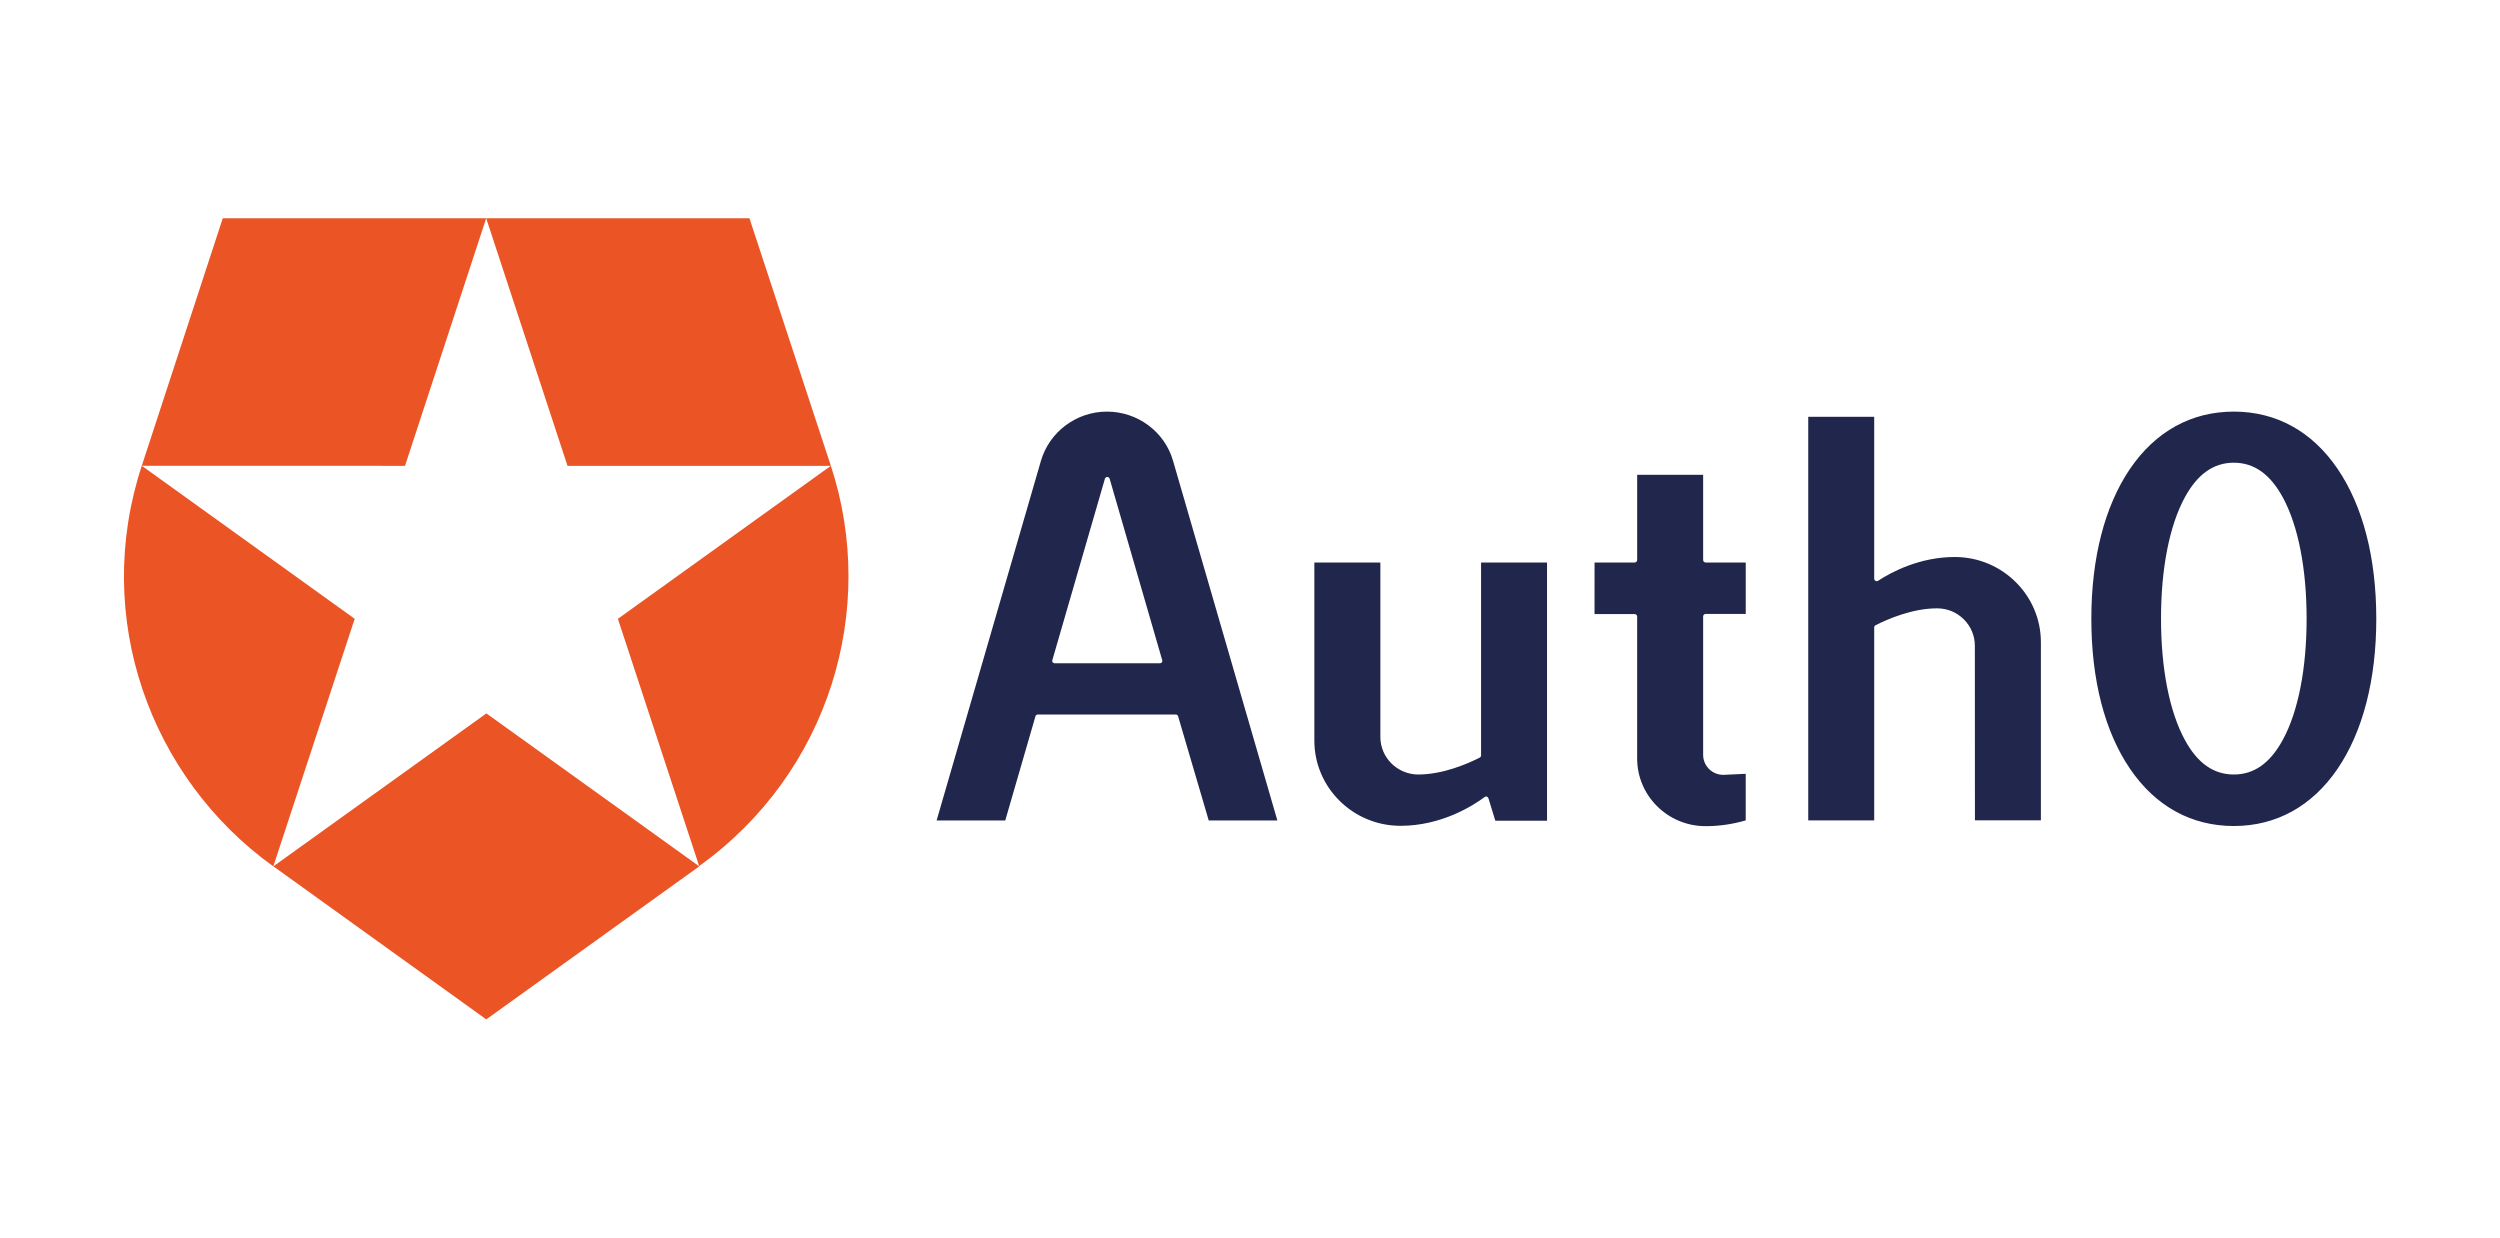
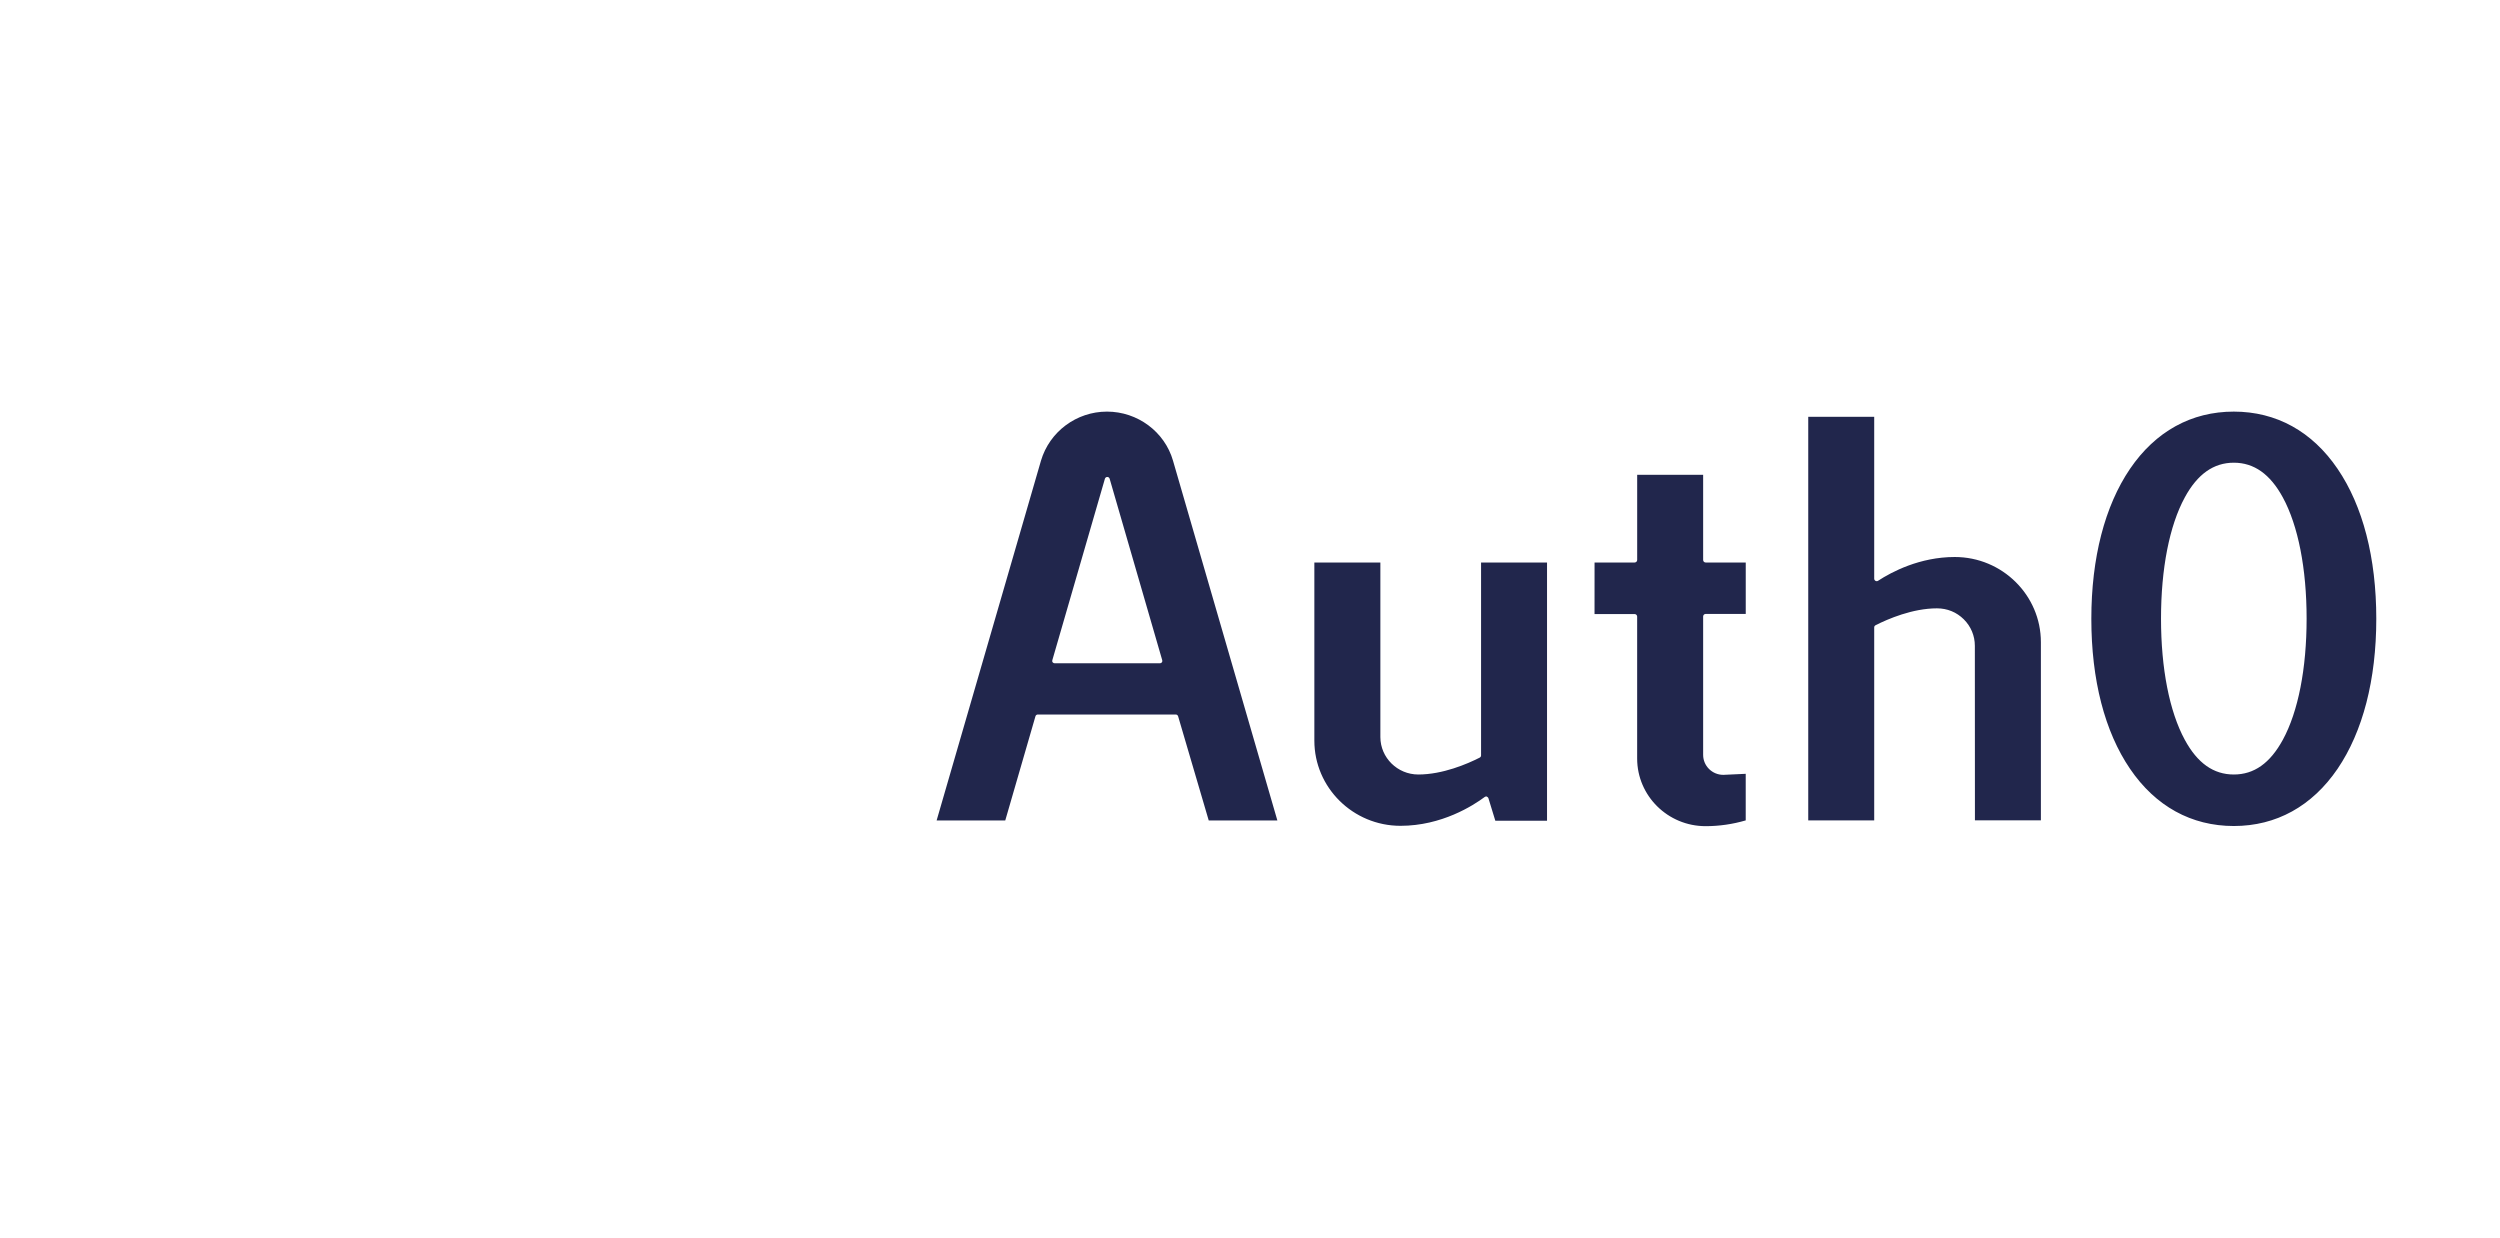
<svg xmlns="http://www.w3.org/2000/svg" width="101" height="50" viewBox="0 0 101 50" fill="none">
-   <path d="M28.25 35L24.963 25L33.563 18.821H22.928L19.642 8.817H30.277L33.567 18.82C35.472 24.62 33.507 31.22 28.234 34.998L28.25 35ZM11.045 35L19.645 41.183L28.25 35L19.65 28.821L11.045 35ZM5.728 18.817C3.717 24.936 6.052 31.417 11.042 35.002V35L14.329 25L5.729 18.817L16.362 18.82L19.642 8.817H9L5.728 18.817Z" fill="#EB5424" />
  <path d="M90.246 16.629C88.532 16.629 87.083 17.429 86.054 18.939C85.033 20.442 84.49 22.538 84.49 25C84.49 27.462 85.029 29.558 86.054 31.061C87.082 32.572 88.532 33.371 90.246 33.371C91.959 33.371 93.408 32.571 94.437 31.061C95.458 29.558 96.002 27.462 96.002 25C96.002 22.538 95.462 20.442 94.437 18.939C93.409 17.428 91.96 16.629 90.246 16.629ZM90.246 31.29C89.427 31.29 88.777 30.832 88.265 29.887C87.646 28.747 87.305 27.012 87.305 24.992C87.305 22.972 87.645 21.237 88.265 20.097C88.777 19.152 89.432 18.693 90.246 18.693C91.06 18.693 91.714 19.152 92.227 20.097C92.846 21.236 93.187 22.972 93.187 24.992C93.187 27.012 92.847 28.747 92.227 29.887C91.71 30.835 91.064 31.29 90.246 31.29ZM53.1 22.725V29.922C53.1 31.818 54.66 33.363 56.58 33.363C58.247 33.363 59.522 32.541 59.983 32.197C60.01 32.178 60.044 32.17 60.067 32.182C60.089 32.193 60.12 32.215 60.132 32.247L60.411 33.157H62.5V22.725H59.835V30.518C59.835 30.557 59.816 30.587 59.782 30.607C59.282 30.863 58.282 31.29 57.3 31.29C56.455 31.29 55.767 30.609 55.767 29.776V22.726L53.1 22.725ZM79.787 33.142H82.452V25.945C82.452 24.048 80.892 22.503 78.972 22.503C77.562 22.503 76.426 23.103 75.875 23.463C75.86 23.473 75.842 23.479 75.824 23.48C75.806 23.48 75.788 23.476 75.772 23.468C75.755 23.459 75.742 23.446 75.733 23.431C75.723 23.415 75.718 23.397 75.718 23.379V16.84H73.053V33.145H75.718V25.348C75.718 25.31 75.737 25.279 75.772 25.26C76.272 25.004 77.272 24.577 78.253 24.577C78.67 24.577 79.048 24.733 79.337 25.02C79.625 25.307 79.784 25.685 79.784 26.091L79.787 33.142ZM64.419 24.808H66.041C66.094 24.808 66.141 24.854 66.141 24.908V30.644C66.141 32.151 67.38 33.377 68.906 33.377C69.46 33.377 70.003 33.297 70.527 33.144V31.262L69.621 31.304C69.171 31.304 68.807 30.941 68.807 30.497V24.903C68.807 24.85 68.852 24.803 68.907 24.803H70.528V22.725H68.907C68.853 22.725 68.807 22.679 68.807 22.625V19.183H66.142V22.625C66.142 22.678 66.096 22.725 66.042 22.725H64.42L64.419 24.808ZM48.833 33.148H51.606L47.389 18.61C47.052 17.443 45.959 16.629 44.722 16.629C43.486 16.629 42.402 17.443 42.056 18.61L37.839 33.148H40.612L41.832 28.938C41.843 28.897 41.882 28.866 41.927 28.866H47.5C47.522 28.866 47.543 28.873 47.56 28.886C47.577 28.899 47.59 28.918 47.596 28.938L48.833 33.148ZM46.857 26.797H42.608C42.577 26.797 42.547 26.782 42.528 26.758C42.509 26.735 42.505 26.7 42.513 26.675L44.638 19.342C44.65 19.3 44.688 19.269 44.734 19.269C44.756 19.269 44.777 19.276 44.794 19.289C44.811 19.302 44.824 19.321 44.83 19.342L46.955 26.675C46.963 26.706 46.959 26.736 46.94 26.758C46.921 26.781 46.894 26.797 46.863 26.797H46.857Z" fill="#21264C" />
</svg>